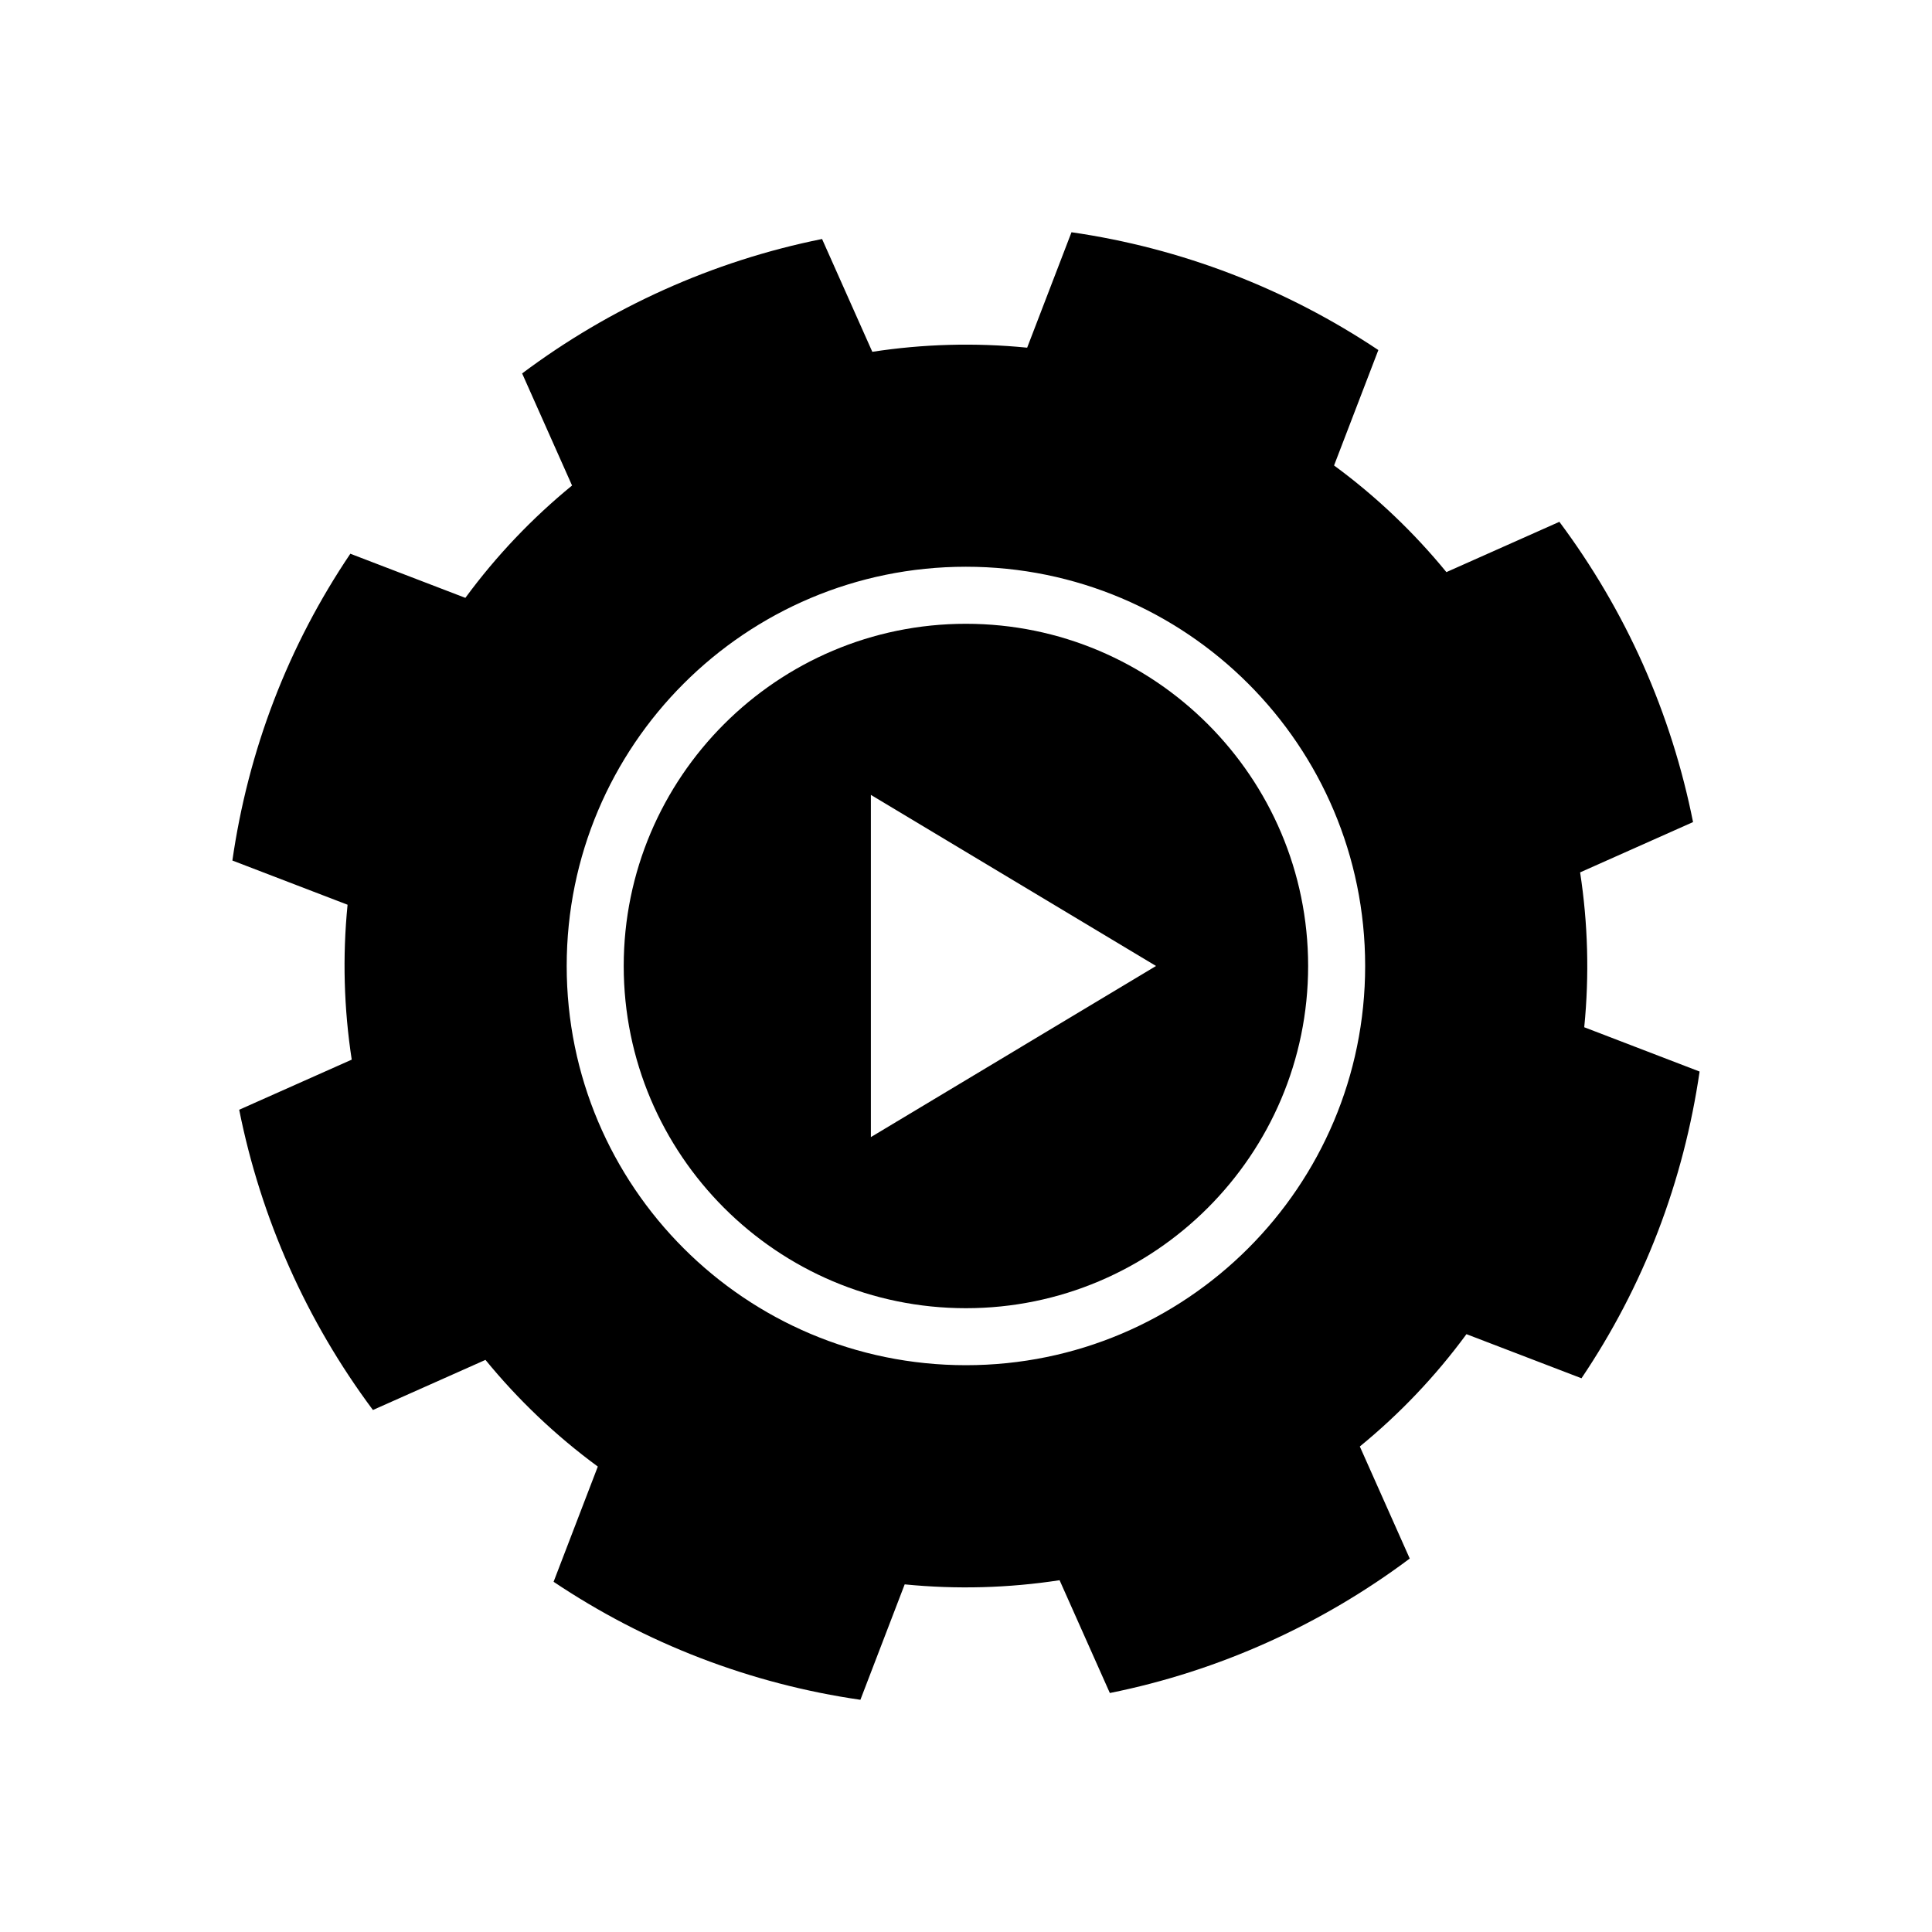
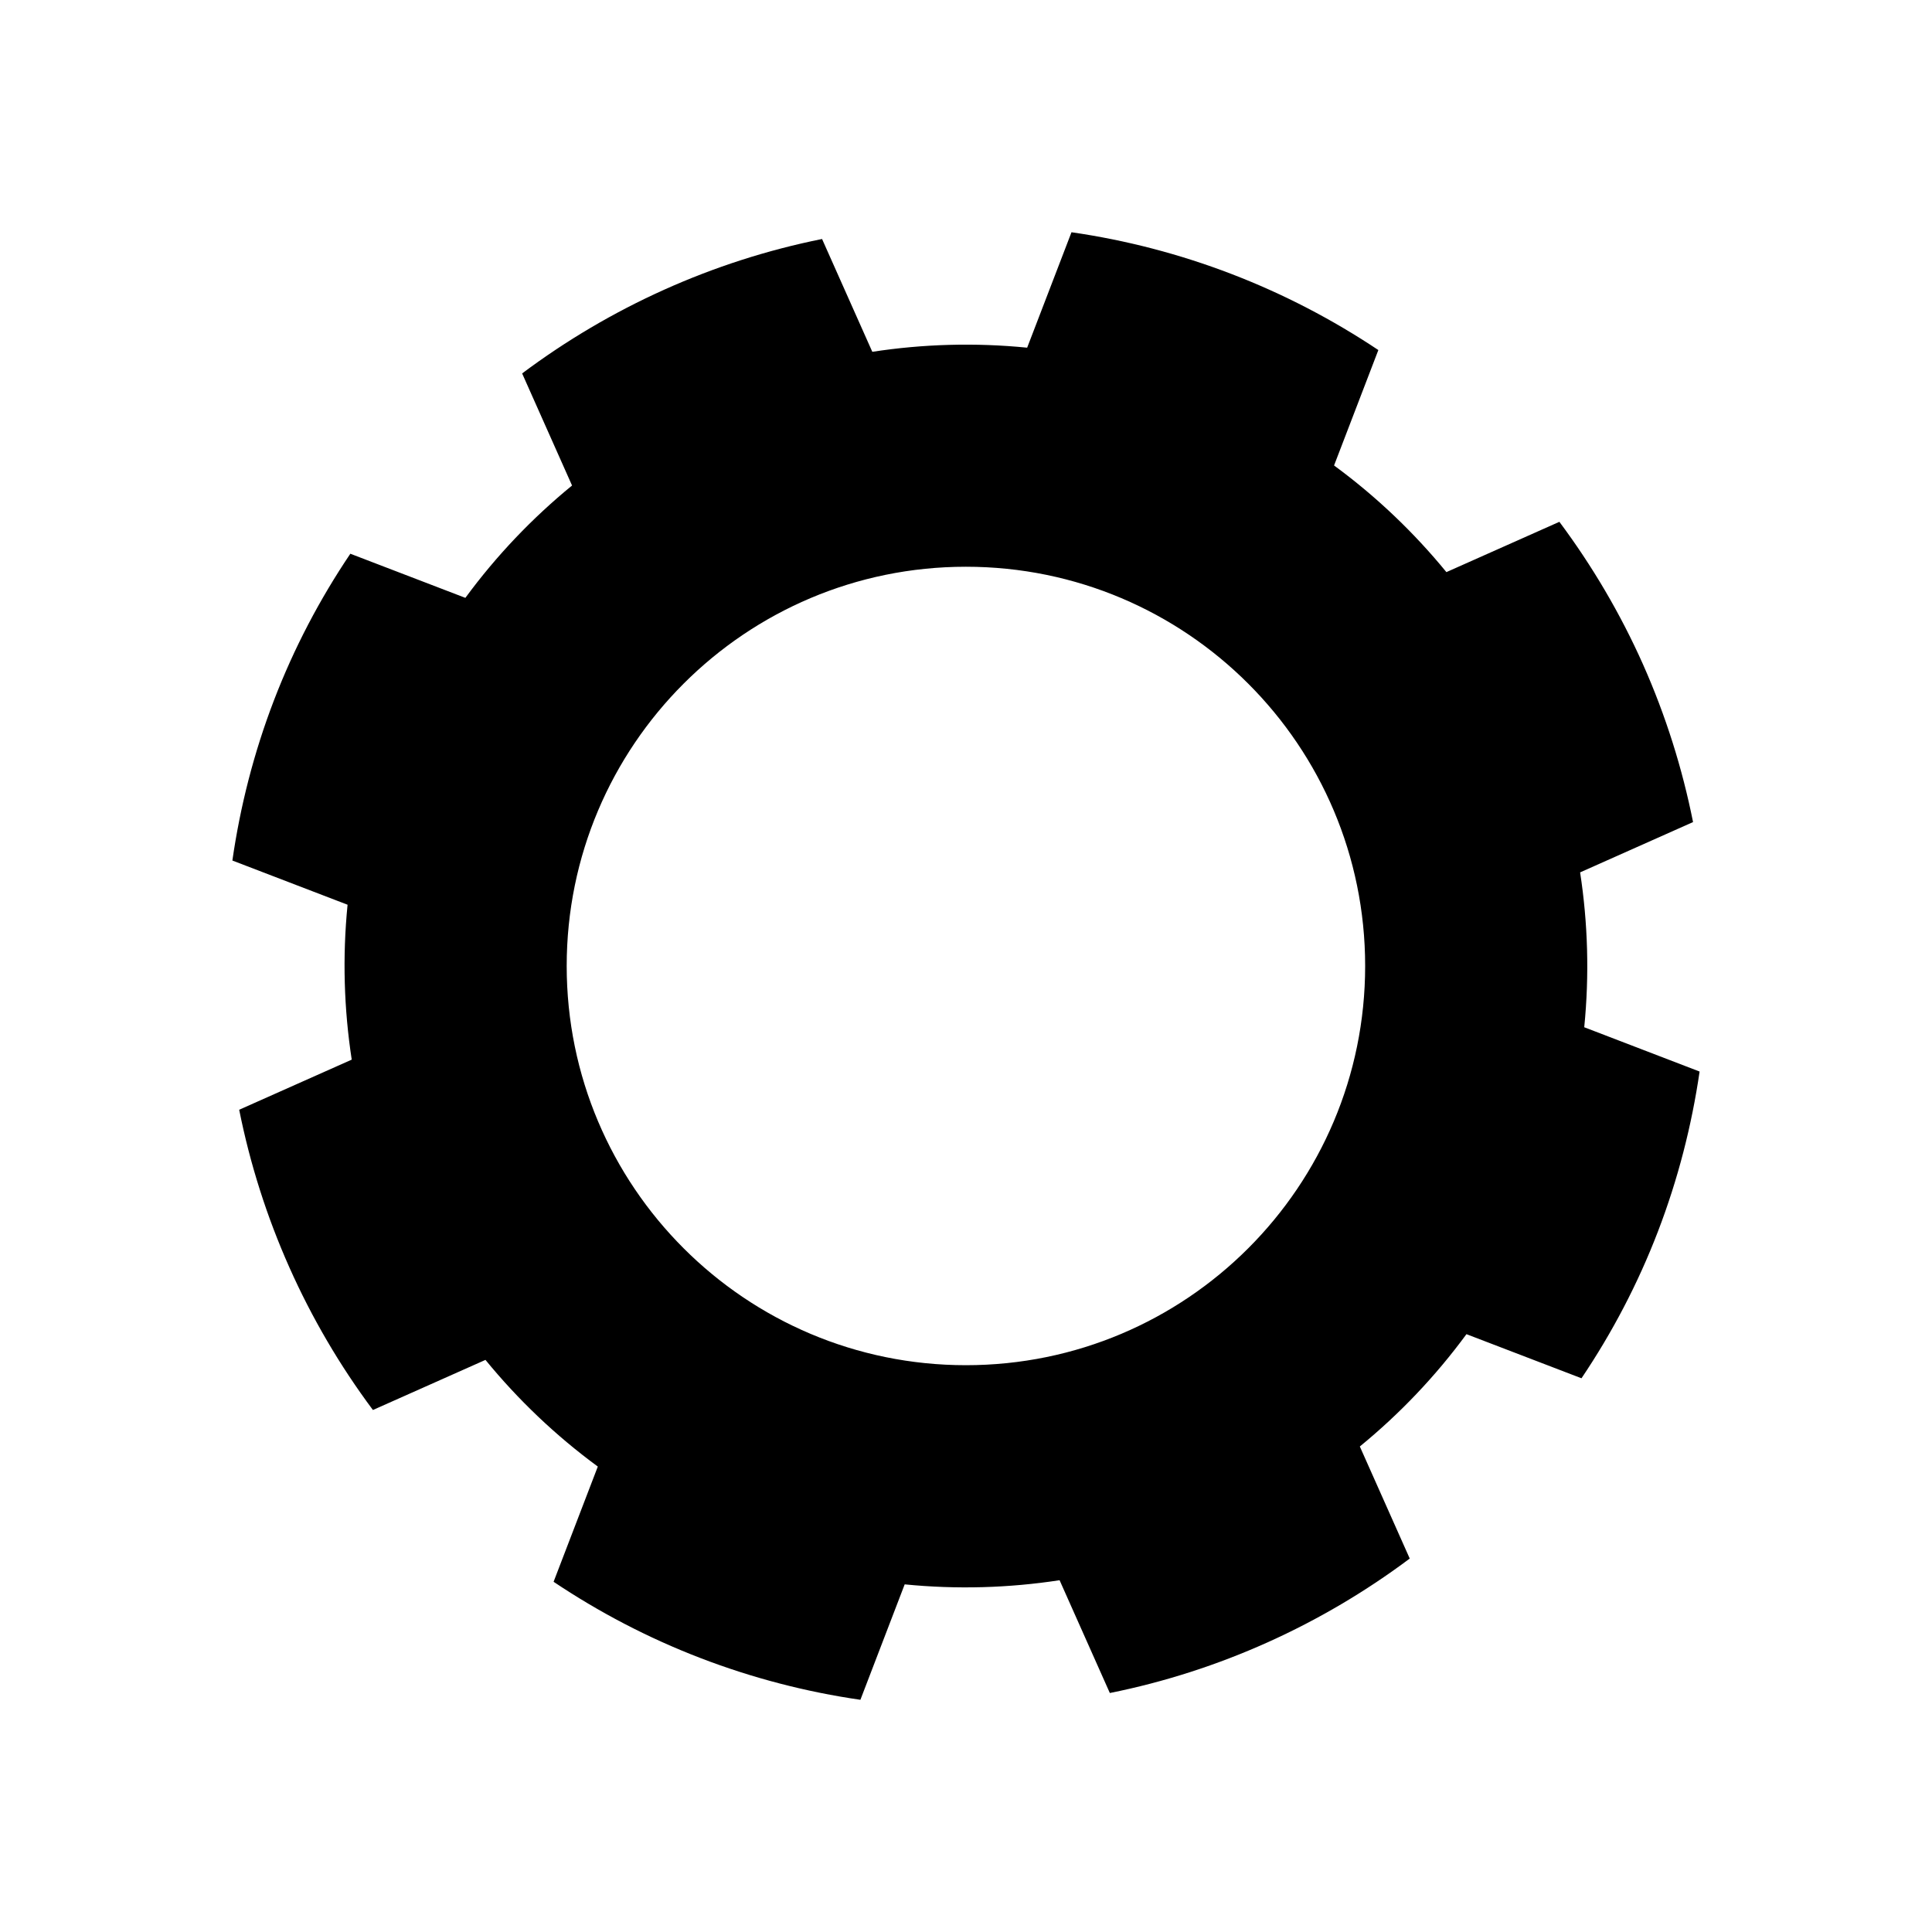
<svg xmlns="http://www.w3.org/2000/svg" fill="#000000" width="800px" height="800px" version="1.1" viewBox="144 144 512 512">
  <g fill-rule="evenodd">
-     <path d="m399.98 309.31c-50.008 0-90.688 40.684-90.688 90.688 0 50.008 40.676 90.688 90.688 90.688 50.008 0 90.688-40.676 90.688-90.688 0-50.004-40.676-90.688-90.688-90.688zm-25.188 136.03v-90.688l75.57 45.344z" />
    <path d="m563.84 416.23c1.375-13.828 0.973-27.605-1.094-41.039l29.93-13.332c-2.836-14.211-7.227-28.219-13.254-41.777-6.039-13.559-13.512-26.184-22.168-37.797l-29.941 13.332c-8.609-10.52-18.582-20.043-29.773-28.266l11.738-30.586c-12.055-8.039-25.055-14.836-38.918-20.156-13.805-5.301-27.996-8.984-42.402-11.062l-11.75 30.59c-13.824-1.375-27.605-0.969-41.035 1.094l-13.316-29.895c-28.988 5.828-56.141 18.152-79.484 35.625l13.227 29.703c-10.52 8.609-20.047 18.574-28.27 29.773l-30.484-11.695c-8.105 12.027-14.949 25.035-20.258 38.883-5.359 13.969-8.953 28.191-11.004 42.422l30.527 11.715c-1.375 13.828-0.961 27.609 1.102 41.051l-29.824 13.281c5.75 28.805 17.879 56.035 35.441 79.57l29.824-13.281c8.609 10.52 18.57 20.047 29.773 28.27l-11.719 30.535c11.945 7.996 24.922 14.836 38.898 20.203 13.805 5.301 27.996 8.984 42.41 11.07l11.738-30.59c13.824 1.375 27.609 0.961 41.051-1.098l13.316 29.891c28.98-5.828 56.129-18.156 79.477-35.633l-13.227-29.699c10.52-8.609 20.035-18.57 28.258-29.766l30.484 11.688c8.098-12.02 14.938-25.027 20.254-38.879 5.316-13.855 8.953-28.066 11.047-42.406zm-163.86 89.562c-58.441 0-105.8-47.363-105.8-105.8 0-58.434 47.359-105.8 105.8-105.8 58.441 0 105.8 47.367 105.8 105.8 0 58.438-47.355 105.8-105.8 105.8z" />
  </g>
</svg>